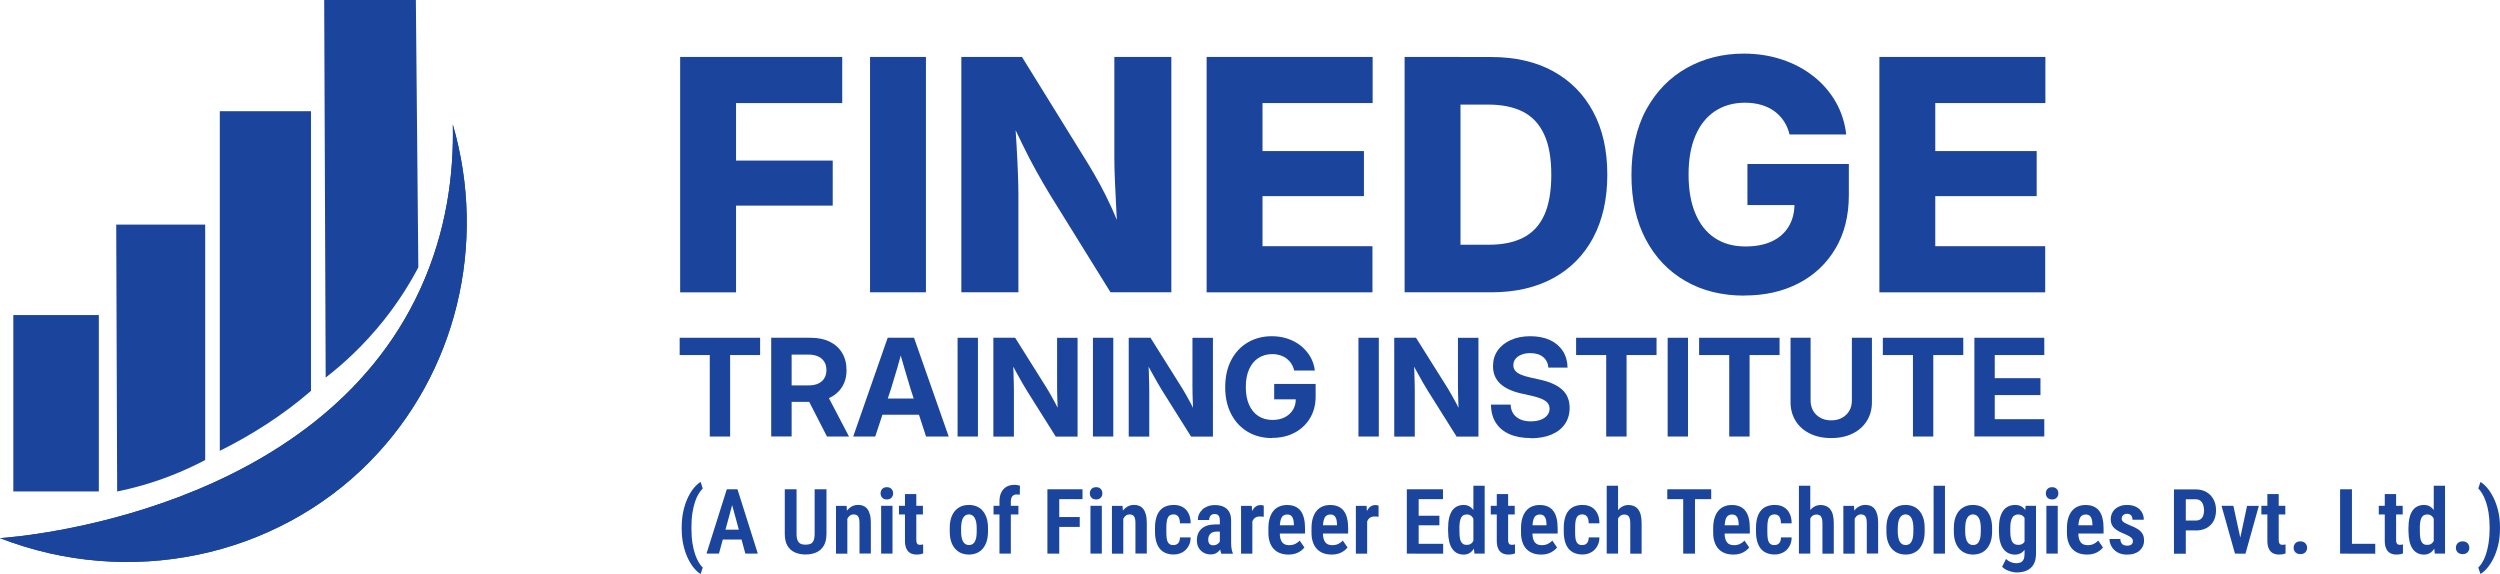
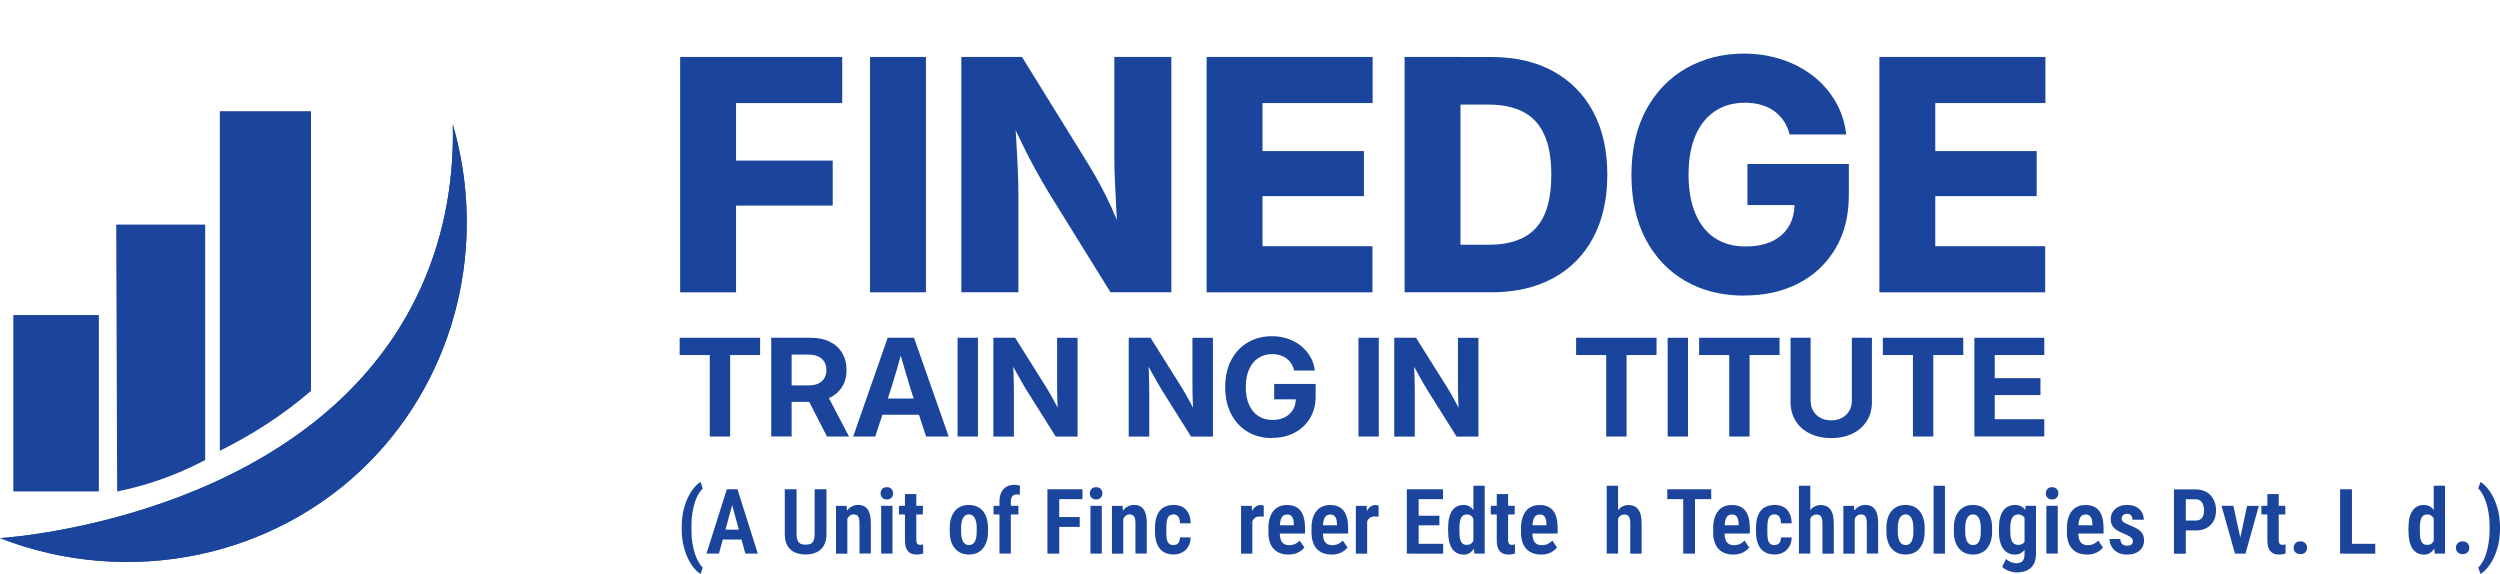
<svg xmlns="http://www.w3.org/2000/svg" id="Layer_2" data-name="Layer 2" viewBox="0 0 405.24 93.03">
  <defs>
    <style>
      .cls-1 {
        fill: #1b459c;
      }
    </style>
  </defs>
  <g id="Layer_1-2" data-name="Layer 1">
    <g>
      <path class="cls-1" d="M110.17,57.55v-2.8h13.04v2.8h-4.86v13.21h-3.3v-13.21h-4.88Z" />
      <path class="cls-1" d="M125.01,70.76v-16.01h6.37c1.21,0,2.25.21,3.12.64.87.43,1.54,1.03,2.01,1.82.47.78.71,1.71.71,2.79s-.25,1.97-.74,2.74c-.49.77-1.18,1.37-2.08,1.78-.89.42-1.96.62-3.18.62h-4.23v-2.67h4.12c.6,0,1.11-.1,1.54-.3.42-.2.75-.49.97-.86.22-.37.34-.81.34-1.32s-.11-.97-.34-1.34c-.23-.37-.55-.66-.98-.86-.43-.2-.94-.31-1.54-.31h-2.78v13.27h-3.3ZM134.05,70.76l-3.71-7.24h3.49l3.79,7.24h-3.58Z" />
      <path class="cls-1" d="M138.3,70.76l5.59-16.01h4.27l5.62,16.01h-3.67l-2.53-7.78c-.31-1.02-.62-2.08-.95-3.19-.33-1.11-.68-2.35-1.05-3.73h.87c-.38,1.38-.73,2.63-1.05,3.74s-.64,2.17-.96,3.18l-2.57,7.78h-3.58ZM141.84,67.23v-2.63h8.4v2.63h-8.4Z" />
      <path class="cls-1" d="M158.52,54.75v16.01h-3.3v-16.01h3.3Z" />
      <path class="cls-1" d="M161.02,70.76v-16.01h3.53l5.13,8.17c.18.29.39.65.64,1.09s.51.91.78,1.42.53,1.02.78,1.54l-.37.67c-.03-.52-.06-1.09-.08-1.74-.03-.64-.04-1.26-.06-1.85-.01-.59-.02-1.07-.02-1.42v-7.87h3.32v16.01h-3.54l-4.65-7.4c-.22-.36-.48-.79-.77-1.29s-.61-1.07-.96-1.71c-.35-.64-.72-1.33-1.12-2.06l.54-.29c.05.78.09,1.52.11,2.22.03.7.04,1.31.05,1.85s.02.96.02,1.27v7.41h-3.32Z" />
-       <path class="cls-1" d="M180.46,54.75v16.01h-3.3v-16.01h3.3Z" />
      <path class="cls-1" d="M182.96,70.76v-16.01h3.53l5.13,8.17c.18.29.39.65.64,1.09s.51.91.78,1.42.53,1.02.78,1.54l-.37.67c-.03-.52-.06-1.09-.08-1.74-.03-.64-.04-1.26-.06-1.85-.01-.59-.02-1.07-.02-1.42v-7.87h3.32v16.01h-3.54l-4.65-7.4c-.22-.36-.48-.79-.77-1.29s-.61-1.07-.96-1.71c-.35-.64-.72-1.33-1.12-2.06l.54-.29c.05.78.09,1.52.11,2.22.03.7.04,1.31.05,1.85s.02.96.02,1.27v7.41h-3.32Z" />
      <path class="cls-1" d="M206.21,71.01c-1.51,0-2.84-.34-3.98-1.03-1.14-.68-2.03-1.64-2.67-2.88-.64-1.24-.96-2.68-.96-4.34s.33-3.19.99-4.42c.66-1.24,1.56-2.19,2.7-2.85,1.14-.66,2.42-.99,3.86-.99.92,0,1.77.13,2.57.4.8.27,1.51.65,2.13,1.14.62.5,1.13,1.09,1.53,1.76.4.68.65,1.43.75,2.26h-3.35c-.09-.4-.24-.76-.45-1.09-.2-.33-.46-.6-.76-.84-.3-.23-.65-.41-1.04-.54-.39-.12-.82-.19-1.29-.19-.88,0-1.64.22-2.29.65s-1.14,1.05-1.49,1.84-.52,1.75-.52,2.86.17,2.04.52,2.84.85,1.41,1.5,1.84c.65.43,1.43.64,2.32.64.75,0,1.41-.14,1.97-.43s1-.68,1.32-1.19.47-1.1.47-1.78l.76.06h-4.26v-2.5h6.72v2.03c0,1.34-.3,2.51-.91,3.52s-1.44,1.8-2.5,2.36c-1.06.56-2.28.84-3.65.84Z" />
      <path class="cls-1" d="M223.5,54.75v16.01h-3.3v-16.01h3.3Z" />
      <path class="cls-1" d="M226,70.76v-16.01h3.53l5.13,8.17c.18.29.39.65.64,1.09s.51.91.78,1.42.53,1.02.78,1.54l-.37.67c-.03-.52-.06-1.09-.08-1.74-.03-.64-.04-1.26-.06-1.85-.01-.59-.02-1.07-.02-1.42v-7.87h3.32v16.01h-3.54l-4.65-7.4c-.22-.36-.48-.79-.77-1.29s-.61-1.07-.96-1.71c-.35-.64-.72-1.33-1.12-2.06l.54-.29c.05.78.09,1.52.11,2.22.03.7.04,1.31.05,1.85s.02.96.02,1.27v7.41h-3.32Z" />
-       <path class="cls-1" d="M248.16,71.01c-1.35,0-2.5-.21-3.47-.63-.96-.42-1.7-1.04-2.22-1.85-.52-.81-.78-1.8-.79-2.95h3.19c.01.57.16,1.06.43,1.47.27.4.65.71,1.14.93s1.06.32,1.72.32c.61,0,1.14-.09,1.59-.26s.8-.41,1.05-.72c.25-.31.38-.67.38-1.07,0-.35-.1-.65-.3-.91-.2-.25-.51-.47-.93-.66-.42-.19-.96-.35-1.62-.51l-1.7-.38c-1.53-.34-2.69-.88-3.46-1.61-.77-.73-1.16-1.67-1.16-2.82,0-.97.25-1.83.76-2.55.51-.73,1.22-1.29,2.13-1.7s1.97-.61,3.17-.61,2.28.21,3.17.62c.89.41,1.58,1,2.08,1.76.49.76.75,1.66.78,2.71h-3.11c-.06-.74-.35-1.31-.87-1.73s-1.21-.62-2.06-.62c-.54,0-1.03.08-1.44.25-.42.17-.74.39-.97.69-.23.29-.34.63-.34,1.02,0,.34.1.64.29.88.2.24.5.45.9.63.4.18.91.33,1.52.47l1.51.34c.81.17,1.52.39,2.13.66.61.27,1.12.58,1.54.96.41.37.72.8.92,1.29.2.49.31,1.04.31,1.66,0,1.02-.25,1.9-.76,2.64-.51.74-1.23,1.31-2.18,1.71-.94.4-2.07.6-3.38.6Z" />
      <path class="cls-1" d="M255.48,57.55v-2.8h13.04v2.8h-4.86v13.21h-3.3v-13.21h-4.88Z" />
      <path class="cls-1" d="M273.62,54.75v16.01h-3.3v-16.01h3.3Z" />
      <path class="cls-1" d="M275.42,57.55v-2.8h13.04v2.8h-4.86v13.21h-3.3v-13.21h-4.88Z" />
      <path class="cls-1" d="M296.83,71.01c-1.33,0-2.48-.25-3.47-.74-.99-.49-1.76-1.17-2.3-2.05-.54-.88-.82-1.89-.82-3.05v-10.42h3.25v10.16c0,.63.14,1.19.41,1.67.28.48.67.87,1.17,1.14.5.28,1.09.42,1.77.42s1.26-.14,1.76-.42c.5-.28.89-.66,1.17-1.14.28-.48.41-1.04.41-1.67v-10.16h3.25v10.42c0,1.16-.27,2.18-.82,3.05-.54.87-1.31,1.56-2.3,2.05-.99.49-2.15.74-3.48.74Z" />
      <path class="cls-1" d="M305.2,57.55v-2.8h13.04v2.8h-4.86v13.21h-3.3v-13.21h-4.88Z" />
      <path class="cls-1" d="M320.04,70.76v-16.01h11.33v2.8h-8.03v3.75h7.41v2.74h-7.41v3.91h8.03v2.8h-11.33Z" />
    </g>
    <g>
      <path class="cls-1" d="M110.25,47.38V9.23h26.27v7.48h-17.21v9.32h15.67v7.3h-15.67v14.06h-9.06Z" />
      <path class="cls-1" d="M150.09,9.23v38.15h-9.06V9.23h9.06Z" />
      <path class="cls-1" d="M155.83,47.38V9.23h9.83l10.68,17.26c.63,1.02,1.27,2.13,1.92,3.32.65,1.19,1.3,2.49,1.95,3.92.65,1.43,1.3,3.01,1.95,4.75l-.9.56c-.1-1.38-.2-2.92-.29-4.61-.09-1.69-.17-3.33-.24-4.92-.07-1.59-.1-2.91-.1-3.97V9.23h9.24v38.15h-9.86l-9.81-15.82c-.79-1.3-1.54-2.59-2.25-3.88-.72-1.29-1.45-2.7-2.19-4.22-.74-1.53-1.58-3.27-2.52-5.24l1.2-.15c.12,1.81.23,3.58.33,5.3.1,1.72.18,3.29.23,4.71.05,1.42.08,2.58.08,3.48v15.82h-9.24Z" />
      <path class="cls-1" d="M195.59,47.38V9.23h26.91v7.48h-17.85v7.78h16.44v7.3h-16.44v8.12h17.82v7.48h-26.88Z" />
      <path class="cls-1" d="M236.74,9.23v38.15h-9.06V9.23h9.06ZM241.73,47.38h-10.16v-7.71h9.75c2.22,0,4.08-.38,5.59-1.15,1.51-.77,2.65-1.99,3.41-3.66.76-1.67,1.14-3.86,1.14-6.55s-.39-4.88-1.17-6.55c-.78-1.67-1.92-2.89-3.44-3.66s-3.41-1.15-5.66-1.15h-9.78v-7.71h10.32c3.88,0,7.22.77,10.02,2.3,2.81,1.54,4.98,3.73,6.5,6.58,1.53,2.85,2.29,6.25,2.29,10.19s-.76,7.34-2.28,10.2c-1.52,2.86-3.69,5.05-6.5,6.58-2.82,1.53-6.16,2.29-10.04,2.29Z" />
      <path class="cls-1" d="M282.78,47.92c-3.65,0-6.85-.79-9.6-2.38-2.75-1.59-4.89-3.84-6.43-6.77-1.54-2.93-2.3-6.4-2.3-10.41s.81-7.71,2.42-10.64c1.61-2.93,3.8-5.16,6.55-6.71,2.76-1.54,5.83-2.32,9.23-2.32,2.2,0,4.26.32,6.17.95,1.91.63,3.61,1.53,5.11,2.7,1.49,1.17,2.7,2.56,3.62,4.16.92,1.6,1.49,3.37,1.72,5.3h-9.19c-.19-.8-.5-1.52-.92-2.16-.43-.64-.95-1.18-1.56-1.63-.61-.44-1.32-.78-2.11-1.01s-1.67-.35-2.62-.35c-1.88,0-3.5.46-4.88,1.37-1.37.91-2.43,2.24-3.17,3.97-.74,1.73-1.11,3.83-1.11,6.29s.36,4.56,1.09,6.3c.72,1.74,1.77,3.07,3.15,3.99,1.37.92,3.03,1.38,4.98,1.38,1.69,0,3.13-.28,4.31-.84,1.19-.56,2.09-1.37,2.71-2.41s.93-2.26.93-3.66l1.79.2h-9.42v-6.66h16.44v5.04c0,3.36-.73,6.26-2.18,8.69-1.45,2.43-3.44,4.31-5.98,5.62-2.54,1.31-5.45,1.97-8.74,1.97Z" />
      <path class="cls-1" d="M304.64,47.38V9.23h26.91v7.48h-17.85v7.78h16.44v7.3h-16.44v8.12h17.82v7.48h-26.88Z" />
    </g>
    <g>
      <rect class="cls-1" x="2.16" y="51.07" width="13.86" height="28.59" />
      <path class="cls-1" d="M33.26,36.41v38.16c-1.66.87-3.53,1.75-5.62,2.56-3.16,1.23-6.1,2.02-8.65,2.54-.05-14.42-.1-28.84-.15-43.26h14.42Z" />
      <path class="cls-1" d="M50.41,18.02v45.34c-4.61,3.99-9.68,7.18-14.78,9.72V18.02h14.78Z" />
-       <path class="cls-1" d="M67.41,0c.13,14.45.26,28.89.4,43.34-1.35,2.56-3.16,5.51-5.59,8.56-3.26,4.1-6.63,7.14-9.43,9.3-.08-20.41-.16-40.8-.24-61.2h14.87Z" />
+       <path class="cls-1" d="M67.41,0h14.87Z" />
      <path class="cls-1" d="M59.98,74.79c-15.39,15.63-39.05,20.56-59.98,12.44,3.03-.2,51.53-4.1,68.13-40.38,4.29-9.37,5.45-18.71,5.27-26.67,5.65,19.46.54,40.42-13.43,54.61Z" />
      <path class="cls-1" d="M59.98,74.79c-15.39,15.63-39.05,20.56-59.98,12.44,3.03-.2,51.53-4.1,68.13-40.38,4.29-9.37,5.45-18.71,5.27-26.67,5.65,19.46.54,40.42-13.43,54.61Z" />
    </g>
    <g>
      <path class="cls-1" d="M110.5,85.65v-.14c0-1.02.1-1.94.29-2.77.2-.83.45-1.55.76-2.18s.64-1.14,1-1.55c.36-.41.7-.71,1.02-.89l.34,1.07c-.21.21-.43.48-.65.83s-.42.78-.59,1.3c-.18.52-.32,1.12-.43,1.81s-.16,1.48-.16,2.36v.17c0,.88.05,1.66.16,2.36.11.69.25,1.3.43,1.82.18.52.38.96.59,1.31s.43.64.65.86l-.34,1.03c-.33-.19-.67-.48-1.02-.89-.36-.41-.69-.93-1-1.55s-.56-1.35-.76-2.18-.29-1.75-.29-2.76Z" />
      <path class="cls-1" d="M118.93,80.96l-2.39,8.78h-2.02l3.29-10.43h1.26l-.14,1.65ZM120.88,85.86v1.6h-4.79v-1.6h4.79ZM120.82,89.74l-2.39-8.78-.16-1.65h1.27l3.3,10.43h-2.03Z" />
      <path class="cls-1" d="M132.05,79.31h1.92v7.21c0,.8-.15,1.44-.44,1.94-.3.49-.7.86-1.21,1.08-.51.23-1.09.34-1.73.34s-1.24-.11-1.75-.34c-.51-.23-.91-.59-1.2-1.08-.29-.49-.43-1.14-.43-1.94v-7.21h1.91v7.21c0,.47.06.84.18,1.1.12.26.28.43.5.53.21.1.48.14.8.14s.58-.05.79-.14c.21-.1.38-.27.49-.53s.17-.62.17-1.1v-7.21Z" />
      <path class="cls-1" d="M137.35,83.65v6.1h-1.84v-7.75h1.72l.12,1.65ZM137.05,85.6h-.53c0-.56.05-1.08.17-1.54s.3-.86.53-1.19c.23-.33.5-.58.82-.76.32-.18.68-.27,1.07-.27.31,0,.58.05.83.16.25.1.47.27.65.5.18.23.32.53.42.9.1.37.15.83.15,1.37v4.96h-1.84v-4.98c0-.35-.04-.62-.11-.82-.07-.2-.18-.34-.32-.42-.14-.08-.32-.13-.54-.13-.21,0-.39.06-.55.17-.16.11-.3.27-.41.47-.11.2-.2.44-.25.7-.06.27-.09.55-.09.86Z" />
      <path class="cls-1" d="M142.74,79.97c0-.29.09-.53.27-.72.18-.19.43-.28.75-.28s.56.09.74.28c.18.19.27.43.27.72s-.09.52-.27.71c-.18.19-.42.28-.74.28s-.56-.09-.75-.28c-.18-.19-.27-.43-.27-.71ZM144.67,81.99v7.75h-1.84v-7.75h1.84Z" />
      <path class="cls-1" d="M149.6,81.99v1.4h-3.88v-1.4h3.88ZM146.7,80.09h1.83v7.39c0,.22.02.4.07.52.05.12.12.2.21.25.09.04.21.06.34.06.1,0,.2,0,.29-.02.09-.01.16-.03.2-.04v1.46c-.15.05-.3.1-.47.13-.17.03-.37.05-.6.05-.37,0-.7-.07-.98-.22s-.5-.38-.66-.72c-.16-.33-.24-.77-.24-1.31v-7.56Z" />
      <path class="cls-1" d="M153.95,86.16v-.57c0-.61.07-1.14.22-1.61.15-.47.36-.86.63-1.17.27-.31.6-.55.98-.72.38-.16.8-.24,1.26-.24s.9.08,1.28.24c.38.16.71.4.98.72.27.32.48.71.63,1.17.15.47.22,1,.22,1.61v.57c0,.61-.07,1.14-.22,1.6-.15.46-.36.85-.63,1.17s-.6.56-.98.72-.8.24-1.26.24-.88-.08-1.26-.24c-.38-.16-.71-.4-.99-.72s-.49-.71-.64-1.17c-.15-.46-.22-1-.22-1.6ZM155.79,85.59v.57c0,.38.03.7.09.98.06.27.14.5.25.68.11.18.25.32.4.4s.33.13.53.13c.21,0,.39-.04.55-.13s.29-.22.39-.4c.1-.18.18-.41.24-.68.05-.27.08-.6.08-.98v-.57c0-.37-.03-.69-.09-.97-.06-.28-.14-.51-.25-.69-.11-.18-.24-.32-.4-.41-.16-.09-.33-.14-.53-.14s-.36.05-.52.14c-.15.09-.29.23-.4.41-.11.18-.2.41-.25.69s-.09.6-.09.97Z" />
      <path class="cls-1" d="M165.08,81.99v1.4h-4.03v-1.4h4.03ZM163.84,89.74h-1.83v-8.46c0-.58.1-1.07.3-1.47.2-.4.48-.7.84-.91.37-.21.8-.31,1.3-.31.16,0,.31.01.45.04.15.02.29.06.43.1l-.03,1.48c-.06-.02-.14-.04-.23-.05-.09,0-.19-.01-.28-.01-.2,0-.37.04-.51.13s-.25.22-.32.39c-.07.17-.11.38-.11.62v8.46Z" />
      <path class="cls-1" d="M171.7,79.31v10.43h-1.92v-10.43h1.92ZM175.47,79.31v1.6h-4.23v-1.6h4.23ZM175.02,83.81v1.6h-3.79v-1.6h3.79Z" />
      <path class="cls-1" d="M176.66,79.97c0-.29.09-.53.27-.72.18-.19.43-.28.75-.28s.56.09.74.28c.18.19.27.43.27.72s-.09.52-.27.71c-.18.19-.42.28-.74.28s-.56-.09-.75-.28c-.18-.19-.27-.43-.27-.71ZM178.6,81.99v7.75h-1.84v-7.75h1.84Z" />
      <path class="cls-1" d="M182.08,83.65v6.1h-1.84v-7.75h1.72l.12,1.65ZM181.78,85.6h-.53c0-.56.05-1.08.17-1.54s.3-.86.53-1.19c.23-.33.5-.58.82-.76.32-.18.68-.27,1.07-.27.31,0,.58.05.83.16.25.1.47.27.65.5.18.23.32.53.42.9.1.37.15.83.15,1.37v4.96h-1.84v-4.98c0-.35-.04-.62-.11-.82-.07-.2-.18-.34-.32-.42-.14-.08-.32-.13-.54-.13-.21,0-.39.06-.55.17-.16.11-.3.27-.41.47-.11.2-.2.44-.25.7-.06.27-.09.55-.09.86Z" />
      <path class="cls-1" d="M190.24,88.35c.2,0,.38-.04.53-.13.15-.08.27-.22.36-.4s.13-.42.14-.71h1.73c0,.56-.13,1.05-.38,1.47s-.57.74-.98.96c-.41.22-.87.34-1.37.34s-.97-.08-1.35-.25c-.38-.16-.7-.41-.95-.72-.25-.32-.43-.71-.56-1.16-.12-.46-.19-.98-.19-1.57v-.63c0-.59.06-1.11.19-1.57.12-.46.31-.85.56-1.16.25-.32.56-.56.95-.72.38-.16.83-.25,1.35-.25.55,0,1.03.11,1.43.34.41.23.72.56.95,1.01.23.44.35.98.35,1.63h-1.73c0-.31-.05-.58-.12-.79s-.19-.38-.34-.49c-.15-.11-.34-.17-.57-.17-.25,0-.45.05-.61.15-.16.1-.27.24-.35.43-.08.19-.14.41-.17.68s-.05.57-.05.92v.63c0,.35.01.67.04.93.03.27.08.5.16.68.08.18.2.32.36.42s.36.14.62.14Z" />
-       <path class="cls-1" d="M197.96,85.02v1.15s-.77,0-.77,0c-.21,0-.4.03-.57.09s-.3.15-.42.26c-.11.11-.2.25-.26.41-.06.16-.09.33-.09.52,0,.21.03.39.09.53.06.14.15.25.27.31.12.07.26.1.44.1.24,0,.46-.05.63-.16.18-.1.31-.23.41-.38.09-.15.13-.28.1-.41l.42.74c-.05.18-.12.36-.22.56-.1.2-.23.38-.38.55s-.34.31-.57.42c-.22.11-.48.16-.78.16-.42,0-.81-.09-1.15-.28-.34-.19-.61-.45-.81-.79-.2-.34-.29-.75-.29-1.23,0-.39.06-.74.19-1.06.13-.31.32-.58.57-.81.25-.22.57-.4.96-.52.39-.12.84-.18,1.36-.18h.86ZM197.73,88.07v-3.72c0-.25-.03-.45-.1-.6-.06-.15-.16-.26-.28-.33s-.28-.1-.46-.1c-.2,0-.36.04-.49.12-.13.08-.23.19-.3.34-.06.15-.1.32-.1.51h-1.84c0-.32.06-.63.19-.92.13-.29.32-.55.56-.78.24-.23.54-.4.88-.53s.73-.19,1.15-.19c.51,0,.96.08,1.35.25.39.17.7.44.93.81.23.37.34.85.34,1.45v3.54c0,.4.02.73.07,1.01.04.28.11.51.2.71v.12h-1.86c-.08-.2-.14-.46-.19-.76-.04-.31-.06-.61-.06-.91Z" />
      <path class="cls-1" d="M203,83.61v6.14h-1.83v-7.75h1.74l.09,1.61ZM204.85,81.94v1.83c-.11-.02-.22-.03-.33-.04-.12,0-.23-.01-.33-.01-.22,0-.42.04-.58.11-.16.08-.3.19-.41.33-.11.14-.19.32-.25.53-.06.21-.09.44-.11.71l-.37-.06c0-.5.04-.96.12-1.38.08-.42.2-.79.35-1.1.16-.31.35-.56.58-.73s.49-.26.79-.26c.09,0,.19,0,.3.03s.19.04.25.06Z" />
      <path class="cls-1" d="M208.83,89.89c-.52,0-.97-.08-1.37-.24-.4-.16-.74-.39-1.01-.69-.28-.3-.49-.67-.63-1.11-.15-.44-.22-.94-.22-1.51v-.69c0-.65.07-1.2.22-1.68.15-.48.35-.87.62-1.18.26-.31.58-.55.96-.7.37-.16.79-.23,1.24-.23.49,0,.91.08,1.28.24.37.16.67.4.91.71.24.32.42.71.53,1.17.12.47.18,1,.18,1.62v.88h-5.12v-1.34h3.31v-.18c0-.33-.05-.62-.12-.85-.07-.23-.19-.41-.34-.53-.16-.12-.37-.18-.63-.18-.21,0-.39.04-.54.13-.15.08-.28.21-.37.39-.09.17-.16.41-.21.69s-.07.64-.07,1.06v.69c0,.37.03.68.1.93.07.26.16.46.29.62.13.16.29.28.47.35.19.07.4.11.65.11.37,0,.7-.07.98-.2.28-.14.53-.32.73-.55l.77,1.12c-.14.19-.33.37-.57.55-.24.18-.53.33-.86.44-.34.11-.73.17-1.17.17Z" />
      <path class="cls-1" d="M215.82,89.89c-.52,0-.97-.08-1.37-.24-.4-.16-.74-.39-1.01-.69-.28-.3-.49-.67-.63-1.11-.15-.44-.22-.94-.22-1.51v-.69c0-.65.07-1.2.22-1.68.15-.48.35-.87.62-1.18.26-.31.58-.55.96-.7.37-.16.79-.23,1.24-.23.49,0,.91.08,1.28.24.37.16.67.4.91.71.24.32.42.71.53,1.17.12.47.18,1,.18,1.62v.88h-5.12v-1.34h3.31v-.18c0-.33-.05-.62-.12-.85-.07-.23-.19-.41-.34-.53-.16-.12-.37-.18-.63-.18-.21,0-.39.04-.54.13-.15.08-.28.21-.37.39-.09.17-.16.41-.21.69s-.07.64-.07,1.06v.69c0,.37.03.68.1.93.07.26.16.46.29.62.13.16.29.28.47.35.19.07.4.11.65.11.37,0,.7-.07.98-.2.28-.14.53-.32.73-.55l.77,1.12c-.14.19-.33.37-.57.55-.24.18-.53.33-.86.44-.34.11-.73.17-1.17.17Z" />
      <path class="cls-1" d="M221.61,83.61v6.14h-1.83v-7.75h1.74l.09,1.61ZM223.46,81.94v1.83c-.11-.02-.22-.03-.33-.04-.12,0-.23-.01-.33-.01-.22,0-.42.04-.58.11-.16.08-.3.19-.41.33-.11.14-.19.32-.25.53-.06.21-.09.44-.11.71l-.37-.06c0-.5.04-.96.12-1.38.08-.42.2-.79.35-1.1.16-.31.35-.56.58-.73s.49-.26.79-.26c.09,0,.19,0,.3.03s.19.04.25.06Z" />
      <path class="cls-1" d="M229.96,79.31v10.43h-1.92v-10.43h1.92ZM233.9,79.31v1.6h-4.5v-1.6h4.5ZM233.32,83.6v1.55h-3.92v-1.55h3.92ZM233.93,88.15v1.6h-4.53v-1.6h4.53Z" />
      <path class="cls-1" d="M234.73,86.16v-.56c0-.64.06-1.19.17-1.66.11-.47.28-.86.49-1.17.22-.31.48-.54.8-.69s.67-.23,1.07-.23c.38,0,.71.09.99.27.28.18.52.43.71.76s.35.71.47,1.16c.12.45.2.94.25,1.47v.8c-.06.51-.14.99-.26,1.43-.12.44-.27.82-.47,1.14-.2.32-.43.57-.71.75-.28.18-.61.27-.98.27-.4,0-.76-.08-1.07-.24s-.58-.4-.79-.71c-.22-.31-.38-.7-.49-1.17-.11-.47-.17-1-.17-1.61ZM236.57,85.6v.56c0,.38.02.7.06.98.04.27.11.5.2.67.09.17.22.3.37.39s.34.12.57.12c.29,0,.52-.07.7-.21.18-.14.32-.34.41-.59.1-.25.16-.54.19-.86v-1.51c-.01-.26-.05-.49-.11-.71-.06-.21-.15-.4-.25-.56-.11-.16-.23-.28-.39-.36-.15-.09-.33-.13-.54-.13-.22,0-.42.04-.57.13s-.28.22-.37.4-.16.4-.21.68c-.04.28-.07.61-.07.99ZM238.83,88.08v-9.34h1.83v11h-1.66s-.17-1.66-.17-1.66Z" />
      <path class="cls-1" d="M245.53,81.99v1.4h-3.88v-1.4h3.88ZM242.63,80.09h1.83v7.39c0,.22.02.4.07.52.05.12.12.2.21.25.09.04.21.06.34.06.1,0,.2,0,.29-.02.09-.01.16-.03.2-.04v1.46c-.15.05-.3.1-.47.13-.17.03-.37.05-.6.05-.37,0-.7-.07-.98-.22s-.5-.38-.66-.72c-.16-.33-.24-.77-.24-1.31v-7.56Z" />
      <path class="cls-1" d="M249.78,89.89c-.52,0-.97-.08-1.37-.24-.4-.16-.74-.39-1.01-.69-.28-.3-.49-.67-.63-1.11-.15-.44-.22-.94-.22-1.51v-.69c0-.65.07-1.2.22-1.68.15-.48.35-.87.62-1.18.26-.31.58-.55.96-.7.37-.16.79-.23,1.24-.23.49,0,.91.08,1.28.24.37.16.67.4.91.71.24.32.42.71.53,1.17.12.47.18,1,.18,1.62v.88h-5.12v-1.34h3.31v-.18c0-.33-.05-.62-.12-.85-.07-.23-.19-.41-.34-.53-.16-.12-.37-.18-.63-.18-.21,0-.39.04-.54.13-.15.08-.28.21-.37.39-.09.17-.16.41-.21.69s-.07.64-.07,1.06v.69c0,.37.03.68.1.93.07.26.16.46.29.62.13.16.29.28.47.35.19.07.4.11.65.11.37,0,.7-.07.98-.2.28-.14.53-.32.73-.55l.77,1.12c-.14.19-.33.37-.57.55-.24.18-.53.33-.86.44-.34.11-.73.17-1.17.17Z" />
-       <path class="cls-1" d="M256.5,88.35c.2,0,.38-.04.53-.13.15-.08.27-.22.36-.4s.13-.42.14-.71h1.73c0,.56-.13,1.05-.38,1.47s-.57.74-.98.96c-.41.22-.87.34-1.37.34s-.97-.08-1.35-.25c-.38-.16-.7-.41-.95-.72-.25-.32-.43-.71-.56-1.16-.12-.46-.19-.98-.19-1.57v-.63c0-.59.06-1.11.19-1.57.12-.46.31-.85.56-1.16.25-.32.56-.56.95-.72.38-.16.83-.25,1.35-.25.55,0,1.03.11,1.43.34.41.23.72.56.95,1.01.23.44.35.98.35,1.63h-1.73c0-.31-.05-.58-.12-.79s-.19-.38-.34-.49c-.15-.11-.34-.17-.57-.17-.25,0-.45.05-.61.15-.16.1-.27.24-.35.43-.08.19-.14.41-.17.68s-.05.57-.05.92v.63c0,.35.01.67.04.93.03.27.08.5.16.68.08.18.2.32.36.42s.36.14.62.14Z" />
      <path class="cls-1" d="M262.28,78.74v11h-1.84v-11h1.84ZM261.99,85.6h-.54c0-.53.05-1.03.17-1.49.12-.46.29-.86.5-1.19.22-.34.49-.6.8-.78.31-.19.66-.28,1.04-.28.32,0,.6.05.87.16s.49.28.68.51c.19.23.34.54.44.91.1.38.15.83.15,1.37v4.94h-1.84v-4.95c0-.35-.04-.63-.11-.83-.07-.21-.18-.35-.33-.44s-.33-.13-.54-.13-.42.06-.58.17c-.17.11-.3.27-.41.47-.11.2-.19.44-.24.7-.05.27-.08.55-.08.86Z" />
      <path class="cls-1" d="M277.38,79.31v1.6h-7.12v-1.6h7.12ZM274.75,79.31v10.43h-1.91v-10.43h1.91Z" />
      <path class="cls-1" d="M280.93,89.89c-.52,0-.97-.08-1.37-.24-.4-.16-.74-.39-1.01-.69-.28-.3-.49-.67-.63-1.11-.15-.44-.22-.94-.22-1.51v-.69c0-.65.07-1.2.22-1.68.15-.48.35-.87.62-1.18.26-.31.58-.55.96-.7.37-.16.79-.23,1.24-.23.49,0,.91.08,1.28.24.37.16.67.4.91.71.24.32.42.71.53,1.17.12.47.18,1,.18,1.62v.88h-5.12v-1.34h3.31v-.18c0-.33-.05-.62-.12-.85-.07-.23-.19-.41-.34-.53-.16-.12-.37-.18-.63-.18-.21,0-.39.04-.54.13-.15.08-.28.21-.37.39-.09.17-.16.41-.21.69s-.07.64-.07,1.06v.69c0,.37.03.68.1.93.07.26.16.46.29.62.13.16.29.28.47.35.19.07.4.11.65.11.37,0,.7-.07.98-.2.28-.14.53-.32.73-.55l.77,1.12c-.14.19-.33.37-.57.55-.24.18-.53.33-.86.44-.34.11-.73.17-1.17.17Z" />
      <path class="cls-1" d="M287.66,88.35c.2,0,.38-.04.53-.13.15-.08.27-.22.36-.4s.13-.42.14-.71h1.73c0,.56-.13,1.05-.38,1.47s-.57.74-.98.96c-.41.22-.87.34-1.37.34s-.97-.08-1.35-.25c-.38-.16-.7-.41-.95-.72-.25-.32-.43-.71-.56-1.16-.12-.46-.19-.98-.19-1.57v-.63c0-.59.06-1.11.19-1.57.12-.46.31-.85.56-1.16.25-.32.56-.56.95-.72.38-.16.83-.25,1.35-.25.55,0,1.03.11,1.43.34.41.23.72.56.95,1.01.23.44.35.98.35,1.63h-1.73c0-.31-.05-.58-.12-.79s-.19-.38-.34-.49c-.15-.11-.34-.17-.57-.17-.25,0-.45.05-.61.15-.16.1-.27.24-.35.43-.08.19-.14.41-.17.68s-.05.57-.05.92v.63c0,.35.01.67.04.93.03.27.08.5.16.68.08.18.2.32.36.42s.36.14.62.14Z" />
      <path class="cls-1" d="M293.44,78.74v11h-1.84v-11h1.84ZM293.14,85.6h-.54c0-.53.05-1.03.17-1.49.12-.46.29-.86.5-1.19.22-.34.49-.6.8-.78.31-.19.66-.28,1.04-.28.32,0,.6.05.87.16s.49.28.68.51c.19.23.34.54.44.91.1.38.15.83.15,1.37v4.94h-1.84v-4.95c0-.35-.04-.63-.11-.83-.07-.21-.18-.35-.33-.44s-.33-.13-.54-.13-.42.06-.58.17c-.17.11-.3.27-.41.47-.11.2-.19.44-.24.7-.05.27-.08.55-.08.86Z" />
      <path class="cls-1" d="M300.64,83.65v6.1h-1.84v-7.75h1.72l.12,1.65ZM300.33,85.6h-.53c0-.56.05-1.08.17-1.54s.3-.86.53-1.19c.23-.33.5-.58.82-.76.32-.18.68-.27,1.07-.27.31,0,.58.05.83.16.25.1.47.27.65.5.18.23.32.53.42.9.1.37.15.83.15,1.37v4.96h-1.84v-4.98c0-.35-.04-.62-.11-.82-.07-.2-.18-.34-.32-.42-.14-.08-.32-.13-.54-.13-.21,0-.39.06-.55.17-.16.11-.3.27-.41.47-.11.2-.2.44-.25.7-.06.27-.09.55-.09.86Z" />
      <path class="cls-1" d="M305.78,86.16v-.57c0-.61.07-1.14.22-1.61.15-.47.36-.86.63-1.17.27-.31.6-.55.98-.72.38-.16.8-.24,1.26-.24s.9.08,1.28.24c.38.16.71.4.98.72.27.32.48.71.63,1.17.15.47.22,1,.22,1.61v.57c0,.61-.07,1.14-.22,1.6-.15.46-.36.85-.63,1.17s-.6.56-.98.72-.8.24-1.26.24-.88-.08-1.26-.24c-.38-.16-.71-.4-.99-.72s-.49-.71-.64-1.17c-.15-.46-.22-1-.22-1.6ZM307.62,85.59v.57c0,.38.03.7.09.98.06.27.14.5.25.68.11.18.25.32.4.4s.33.13.53.13c.21,0,.39-.04.55-.13s.29-.22.39-.4c.1-.18.18-.41.24-.68.05-.27.08-.6.08-.98v-.57c0-.37-.03-.69-.09-.97-.06-.28-.14-.51-.25-.69-.11-.18-.24-.32-.4-.41-.16-.09-.33-.14-.53-.14s-.36.05-.52.14c-.15.09-.29.23-.4.41-.11.18-.2.41-.25.69s-.09.6-.09.97Z" />
      <path class="cls-1" d="M315.27,78.74v11h-1.84v-11h1.84Z" />
      <path class="cls-1" d="M316.71,86.16v-.57c0-.61.07-1.14.22-1.61.15-.47.36-.86.63-1.17.27-.31.6-.55.98-.72.38-.16.8-.24,1.26-.24s.9.08,1.28.24c.38.16.71.4.98.72.27.32.48.71.63,1.17.15.47.22,1,.22,1.61v.57c0,.61-.07,1.14-.22,1.6-.15.46-.36.85-.63,1.17s-.6.56-.98.72-.8.24-1.26.24-.88-.08-1.26-.24c-.38-.16-.71-.4-.99-.72s-.49-.71-.64-1.17c-.15-.46-.22-1-.22-1.6ZM318.55,85.59v.57c0,.38.03.7.09.98.06.27.14.5.25.68.11.18.25.32.4.4s.33.13.53.13c.21,0,.39-.04.55-.13s.29-.22.39-.4c.1-.18.18-.41.24-.68.05-.27.08-.6.08-.98v-.57c0-.37-.03-.69-.09-.97-.06-.28-.14-.51-.25-.69-.11-.18-.24-.32-.4-.41-.16-.09-.33-.14-.53-.14s-.36.05-.52.14c-.15.09-.29.23-.4.41-.11.18-.2.41-.25.69s-.09.6-.09.97Z" />
      <path class="cls-1" d="M324.02,86.16v-.56c0-.64.06-1.19.18-1.66.12-.47.29-.86.52-1.17.23-.31.5-.54.83-.69.32-.15.69-.23,1.1-.23s.77.09,1.06.27c.29.18.52.43.7.76s.32.71.42,1.16c.1.45.18.94.23,1.47v.8c-.05.51-.13.99-.25,1.43-.12.44-.27.82-.47,1.14-.19.32-.43.57-.71.75-.28.18-.62.27-1.01.27s-.76-.08-1.08-.24-.6-.4-.82-.71c-.23-.31-.4-.7-.52-1.17-.12-.47-.18-1-.18-1.61ZM328.36,81.99h1.67v7.76c0,.7-.13,1.28-.39,1.73-.26.45-.63.78-1.09.99-.47.21-1.01.32-1.63.32-.23,0-.5-.03-.8-.1s-.59-.17-.88-.31c-.28-.14-.52-.31-.71-.5l.64-1.27c.21.21.46.37.76.5.3.13.6.19.88.19s.54-.05.74-.14c.2-.1.36-.25.46-.48.11-.22.16-.52.16-.91v-6.01l.18-1.78ZM325.86,85.6v.56c0,.38.02.7.08.98.05.27.13.5.23.67s.24.3.4.39c.16.08.36.12.58.12.3,0,.55-.07.74-.21.19-.14.33-.34.42-.59.1-.25.16-.54.19-.86v-1.51c-.02-.26-.06-.49-.12-.71-.06-.21-.14-.4-.25-.56s-.24-.28-.4-.36-.35-.13-.56-.13-.41.04-.58.13c-.17.09-.3.22-.41.4-.1.18-.18.4-.24.68s-.08.61-.08.99Z" />
      <path class="cls-1" d="M331.62,79.97c0-.29.09-.53.27-.72.18-.19.43-.28.75-.28s.56.09.74.28c.18.19.27.43.27.72s-.09.52-.27.71c-.18.19-.42.28-.74.28s-.56-.09-.75-.28c-.18-.19-.27-.43-.27-.71ZM333.55,81.99v7.75h-1.84v-7.75h1.84Z" />
      <path class="cls-1" d="M338.27,89.89c-.52,0-.97-.08-1.37-.24-.4-.16-.74-.39-1.01-.69-.28-.3-.49-.67-.63-1.11-.15-.44-.22-.94-.22-1.51v-.69c0-.65.07-1.2.22-1.68.15-.48.35-.87.62-1.18.26-.31.58-.55.96-.7.37-.16.79-.23,1.24-.23.49,0,.91.08,1.28.24.37.16.67.4.91.71.24.32.42.71.53,1.17.12.47.18,1,.18,1.62v.88h-5.12v-1.34h3.31v-.18c0-.33-.05-.62-.12-.85-.07-.23-.19-.41-.34-.53-.16-.12-.37-.18-.63-.18-.21,0-.39.04-.54.13-.15.08-.28.21-.37.39-.09.17-.16.41-.21.69s-.07.64-.07,1.06v.69c0,.37.03.68.1.93.07.26.16.46.29.62.13.16.29.28.47.35.19.07.4.11.65.11.37,0,.7-.07.98-.2.28-.14.53-.32.73-.55l.77,1.12c-.14.19-.33.37-.57.55-.24.18-.53.33-.86.44-.34.11-.73.17-1.17.17Z" />
      <path class="cls-1" d="M345.73,87.67c0-.15-.05-.28-.14-.39-.09-.11-.24-.23-.44-.35-.2-.12-.47-.25-.79-.39-.36-.14-.67-.29-.95-.44s-.51-.32-.7-.5c-.19-.18-.33-.39-.43-.63s-.14-.51-.14-.82.06-.62.18-.9c.12-.28.29-.52.52-.73.23-.21.5-.37.83-.49.32-.12.69-.18,1.1-.18.57,0,1.06.1,1.46.3s.72.49.94.85c.22.36.33.78.33,1.25h-1.83c0-.18-.03-.35-.09-.49-.06-.15-.16-.27-.29-.35-.13-.09-.31-.13-.52-.13-.18,0-.33.04-.46.11-.13.07-.22.17-.29.28-.07.12-.1.25-.1.4,0,.11.02.22.07.3.04.09.12.17.22.25.1.08.24.16.41.24.17.08.38.18.63.29.52.2.94.4,1.28.62s.59.47.76.76c.17.29.25.65.25,1.08,0,.34-.06.65-.19.93s-.31.52-.55.73-.53.36-.87.47c-.34.11-.72.16-1.14.16-.62,0-1.13-.12-1.56-.37s-.74-.56-.96-.95c-.22-.39-.33-.79-.33-1.21h1.76c0,.28.07.5.17.66s.24.27.4.33.35.09.54.09c.21,0,.38-.03.52-.09.14-.06.24-.15.31-.27.07-.12.1-.26.1-.42Z" />
      <path class="cls-1" d="M355.89,85.98h-2.17v-1.6h2.17c.33,0,.6-.07.8-.21.2-.14.35-.34.44-.59.09-.25.14-.54.14-.86s-.05-.6-.14-.88c-.09-.27-.24-.5-.44-.66-.2-.17-.47-.25-.8-.25h-1.58v8.83h-1.92v-10.43h3.5c.69,0,1.29.15,1.78.44s.88.69,1.14,1.2c.27.51.4,1.09.4,1.74s-.13,1.26-.4,1.75-.65.86-1.14,1.13-1.09.4-1.78.4Z" />
      <path class="cls-1" d="M362.02,81.99l1.37,6.3.05,1.45h-1.16l-2.18-7.75h1.92ZM362.9,88.28l1.34-6.28h1.91l-2.17,7.75h-1.16l.08-1.47Z" />
      <path class="cls-1" d="M370.44,81.99v1.4h-3.88v-1.4h3.88ZM367.54,80.09h1.83v7.39c0,.22.02.4.07.52.05.12.12.2.21.25.09.04.21.06.34.06.1,0,.2,0,.29-.02.09-.01.16-.03.2-.04v1.46c-.15.05-.3.1-.47.13-.17.03-.37.05-.6.05-.37,0-.7-.07-.98-.22s-.5-.38-.66-.72c-.16-.33-.24-.77-.24-1.31v-7.56Z" />
      <path class="cls-1" d="M371.79,88.8c0-.3.1-.55.29-.75.19-.2.46-.3.8-.3s.61.1.8.3c.19.2.29.45.29.75s-.1.53-.29.73-.46.29-.8.29-.61-.1-.8-.29-.29-.44-.29-.73Z" />
      <path class="cls-1" d="M381.24,79.31v10.43h-1.92v-10.43h1.92ZM385.02,88.15v1.6h-4.33v-1.6h4.33Z" />
-       <path class="cls-1" d="M389.47,81.99v1.4h-3.88v-1.4h3.88ZM386.57,80.09h1.83v7.39c0,.22.02.4.07.52.05.12.12.2.21.25.09.04.21.06.34.06.1,0,.2,0,.29-.02.09-.01.16-.03.2-.04v1.46c-.15.05-.3.1-.47.13-.17.03-.37.05-.6.05-.37,0-.7-.07-.98-.22s-.5-.38-.66-.72c-.16-.33-.24-.77-.24-1.31v-7.56Z" />
      <path class="cls-1" d="M390.4,86.16v-.56c0-.64.06-1.19.17-1.66.11-.47.28-.86.49-1.17.22-.31.48-.54.8-.69s.67-.23,1.07-.23c.38,0,.71.09.99.27.28.18.52.43.71.76s.35.71.47,1.16c.12.45.2.94.25,1.47v.8c-.06.51-.14.99-.26,1.43-.12.44-.27.82-.47,1.14-.2.32-.43.57-.71.75-.28.18-.61.27-.98.27-.4,0-.76-.08-1.07-.24s-.58-.4-.79-.71c-.22-.31-.38-.7-.49-1.17-.11-.47-.17-1-.17-1.61ZM392.25,85.6v.56c0,.38.02.7.06.98.04.27.11.5.2.67.09.17.22.3.37.39s.34.12.57.12c.29,0,.52-.07.7-.21.18-.14.32-.34.41-.59.1-.25.16-.54.19-.86v-1.51c-.01-.26-.05-.49-.11-.71-.06-.21-.15-.4-.25-.56-.11-.16-.23-.28-.39-.36-.15-.09-.33-.13-.54-.13-.22,0-.42.04-.57.13s-.28.22-.37.4-.16.4-.21.68c-.04.28-.07.61-.07.99ZM394.5,88.08v-9.34h1.83v11h-1.66s-.17-1.66-.17-1.66Z" />
      <path class="cls-1" d="M398.09,88.8c0-.3.1-.55.29-.75.19-.2.46-.3.8-.3s.61.1.8.3c.19.2.29.45.29.75s-.1.53-.29.73-.46.29-.8.29-.61-.1-.8-.29-.29-.44-.29-.73Z" />
      <path class="cls-1" d="M405.24,85.5v.14c0,.99-.1,1.9-.3,2.73-.2.82-.46,1.55-.78,2.18-.32.63-.66,1.15-1.03,1.57-.37.42-.72.72-1.06.91l-.35-1.03c.21-.2.43-.48.65-.83.22-.36.42-.79.59-1.31s.32-1.13.43-1.83c.11-.7.17-1.48.17-2.36v-.17c0-.88-.06-1.67-.17-2.37s-.26-1.3-.44-1.82c-.18-.52-.38-.96-.6-1.31-.22-.36-.43-.63-.63-.83l.35-1.04c.34.19.69.49,1.06.91.37.42.71.95,1.03,1.58.32.63.58,1.36.78,2.18.2.82.3,1.73.3,2.72Z" />
    </g>
  </g>
</svg>